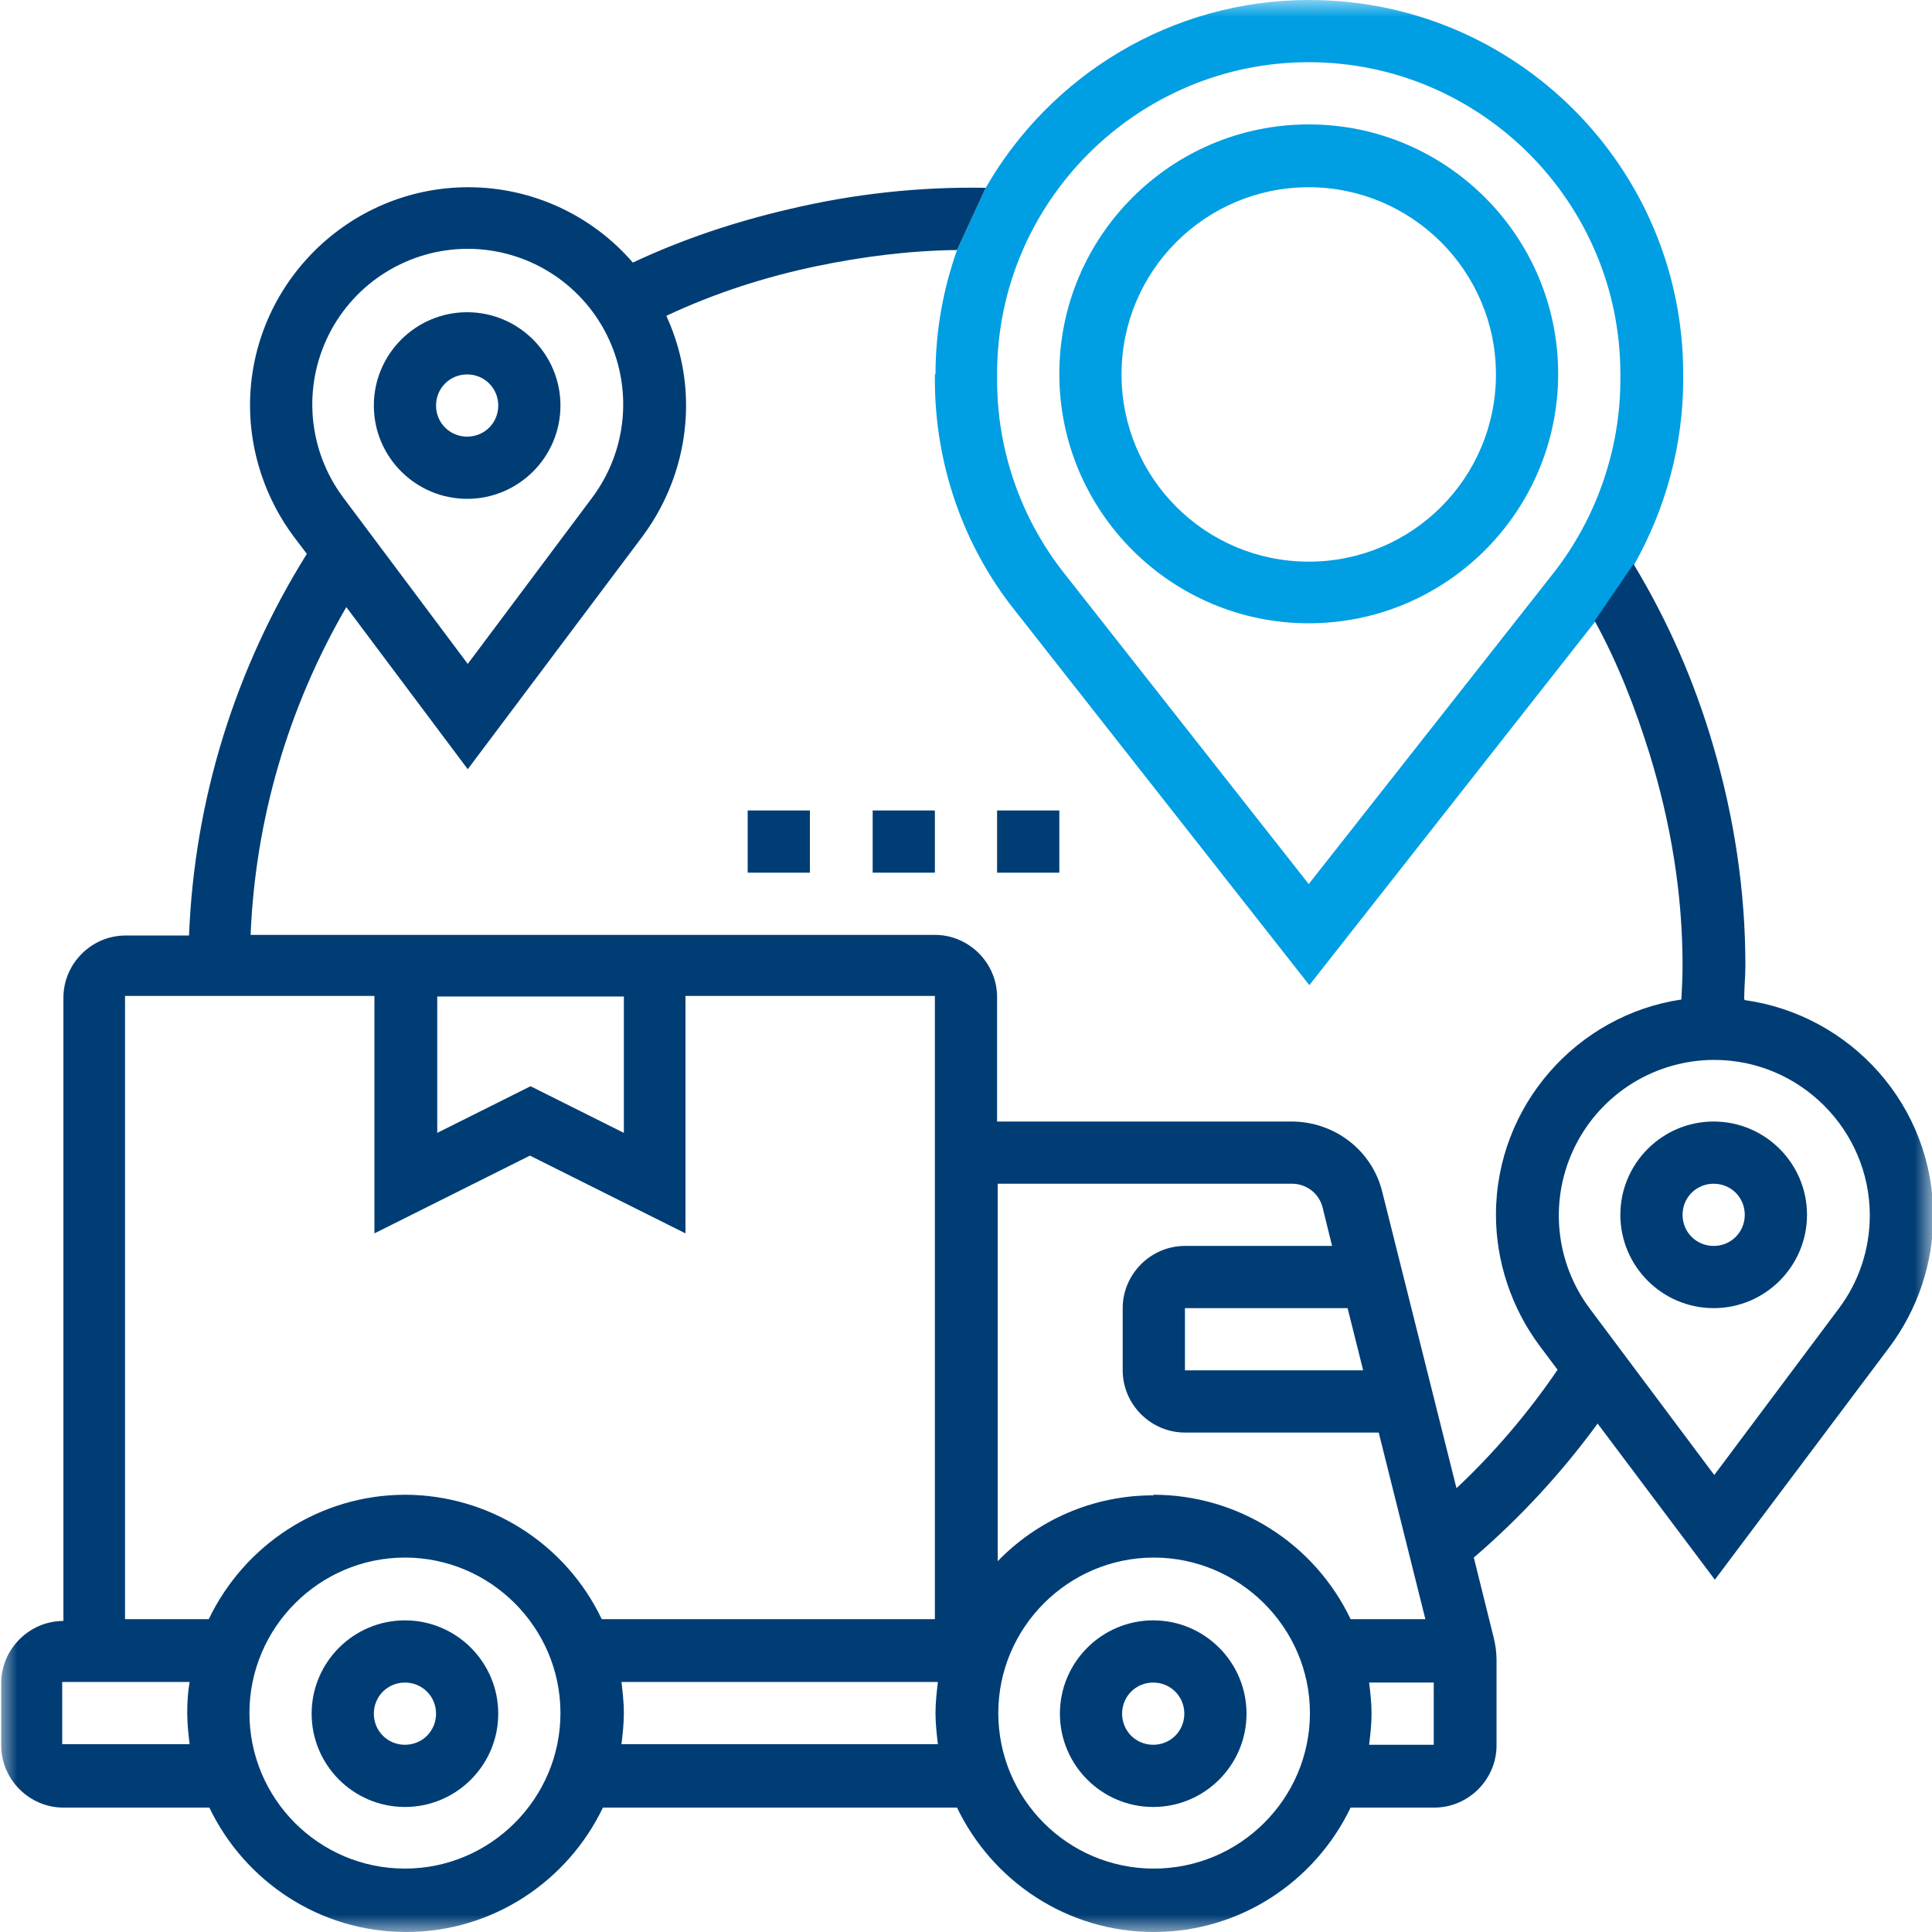
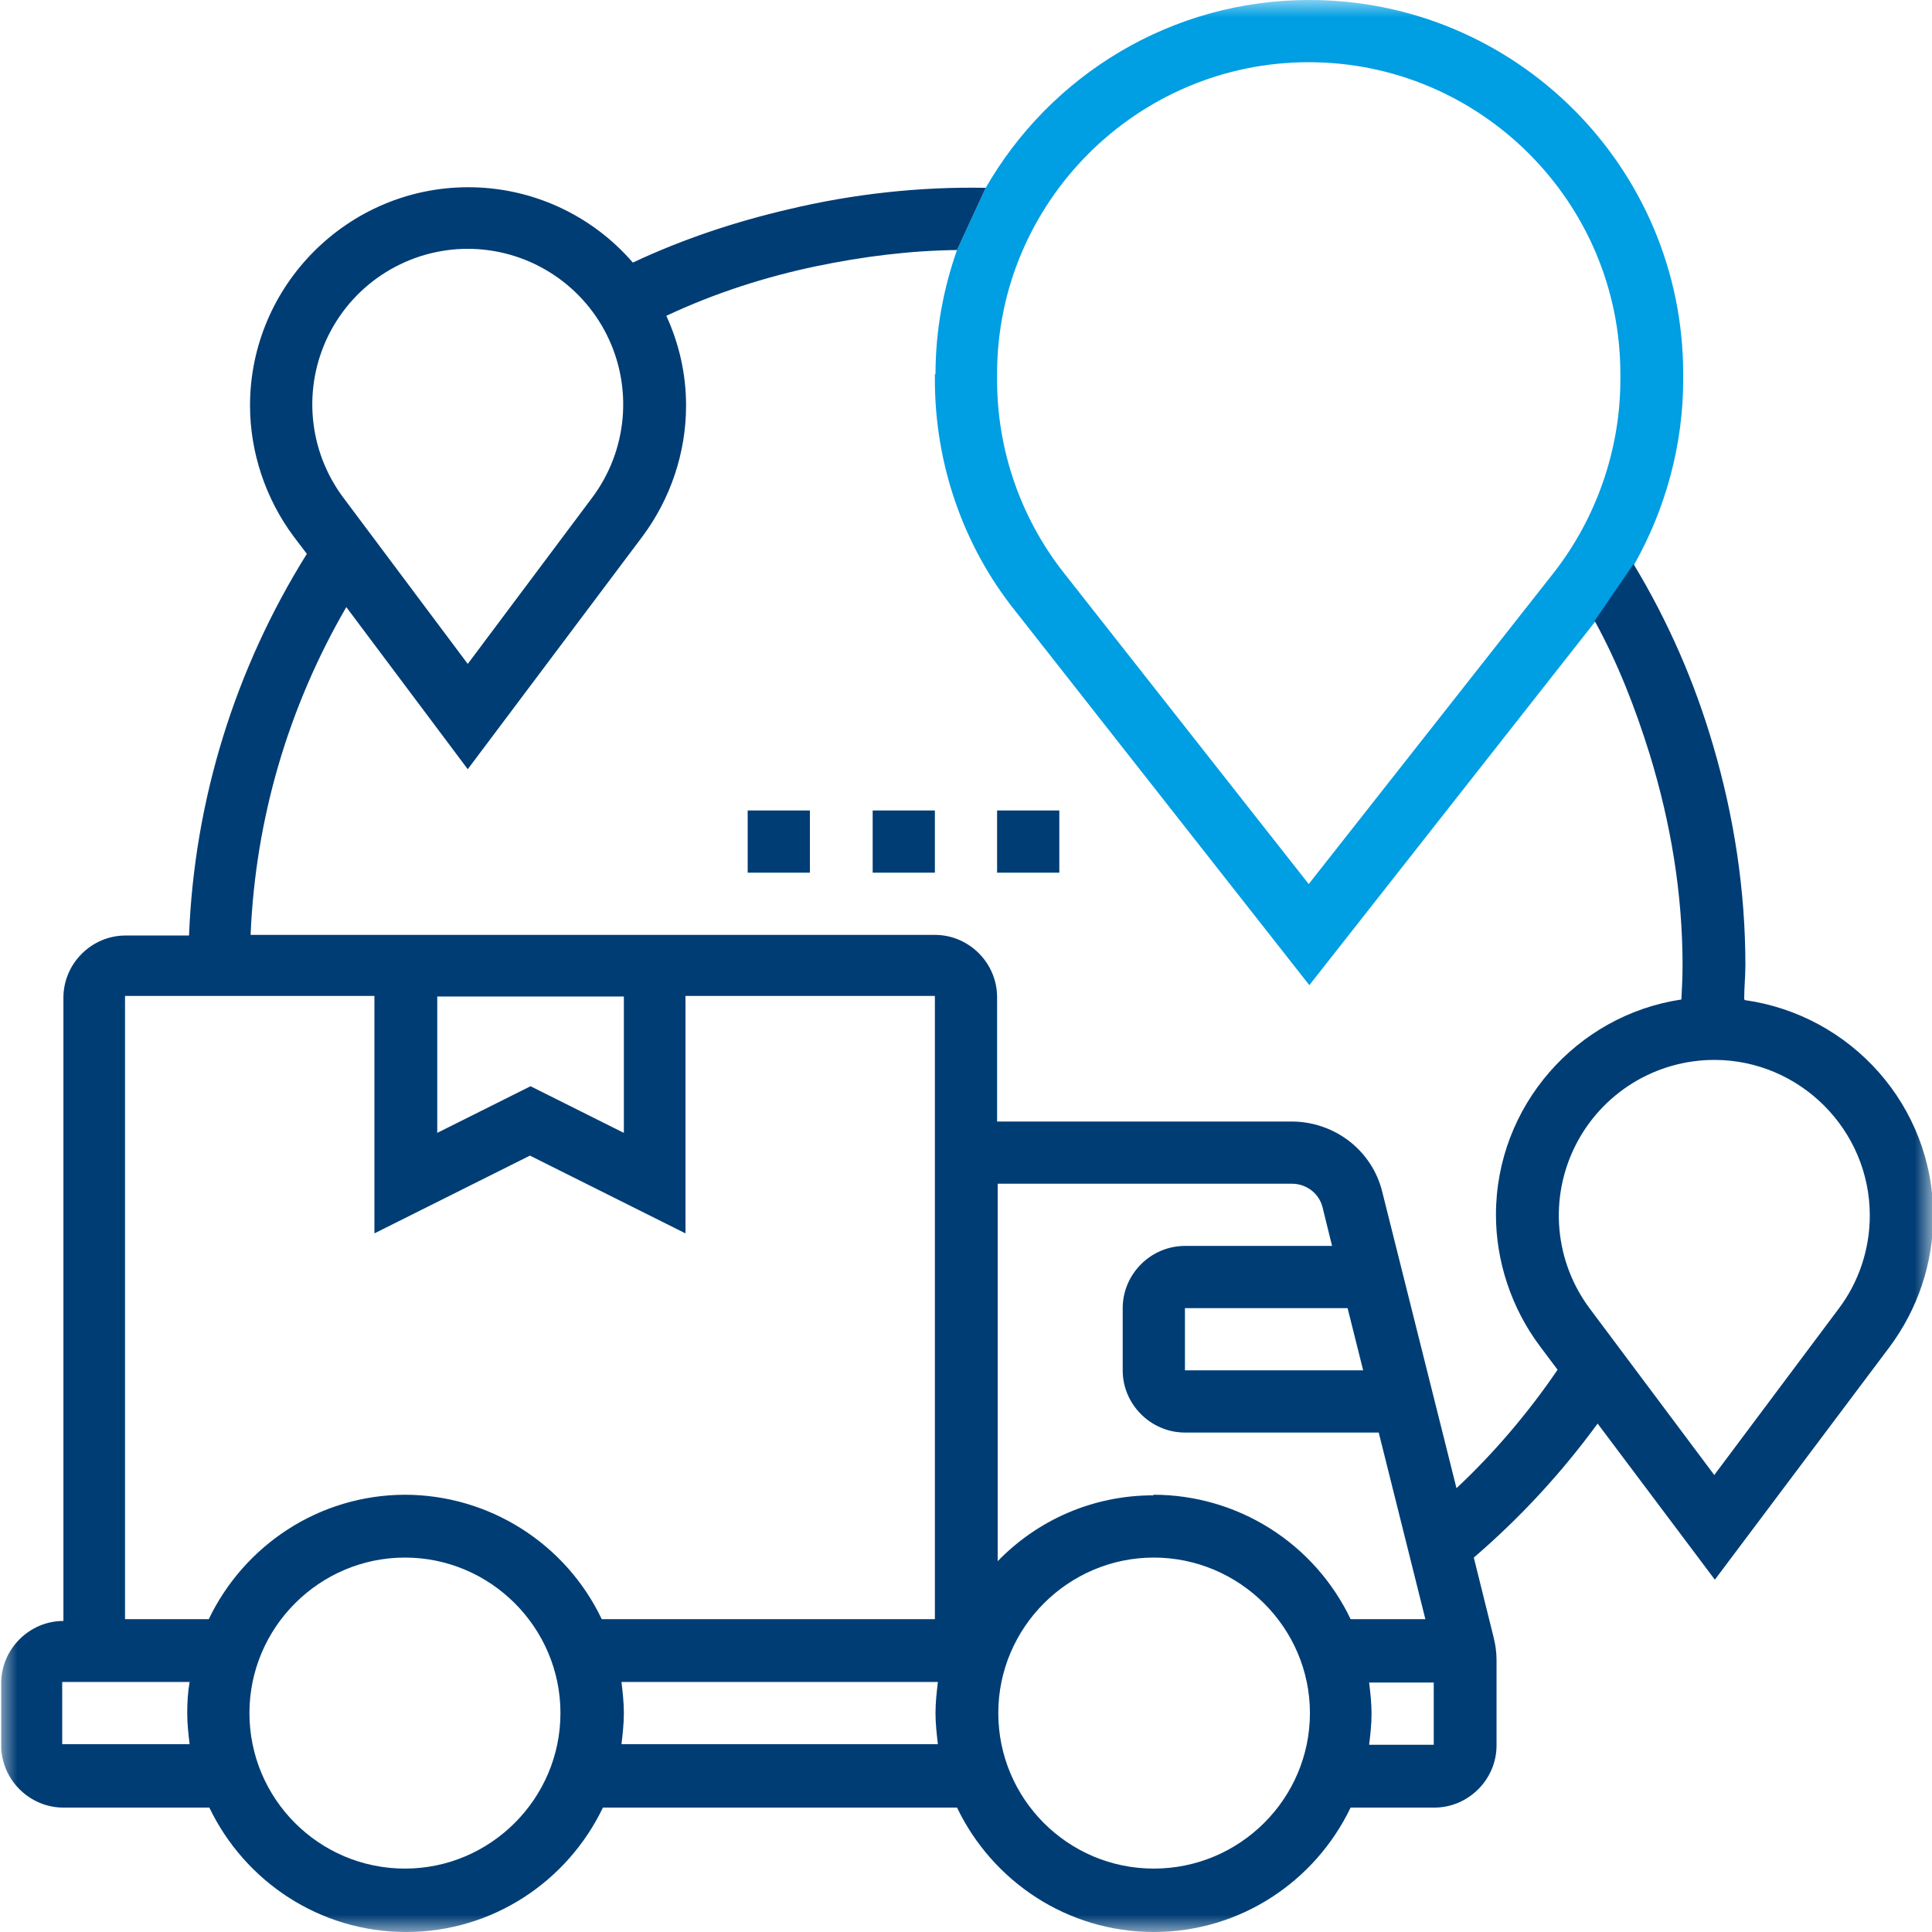
<svg xmlns="http://www.w3.org/2000/svg" width="56" height="56" viewBox="0 0 56 56" fill="none">
  <g clip-path="url(#clip0_80_224)">
    <mask id="mask0_80_224" style="mask-type:luminance" maskUnits="userSpaceOnUse" x="0" y="0" width="56" height="56">
      <path d="M0 0H56V56H0V0Z" fill="white" />
    </mask>
    <g mask="url(#mask0_80_224)">
-       <path d="M33.427 46.967C31.936 46.967 30.722 48.181 30.722 49.672C30.722 51.163 31.936 52.376 33.427 52.376C34.918 52.376 36.131 51.163 36.131 49.672C36.131 48.181 34.918 46.967 33.427 46.967ZM33.427 50.573C32.924 50.573 32.525 50.175 32.525 49.672C32.525 49.169 32.924 48.77 33.427 48.77C33.929 48.77 34.328 49.169 34.328 49.672C34.328 50.175 33.929 50.573 33.427 50.573ZM11.738 46.967C10.246 46.967 9.033 48.181 9.033 49.672C9.033 51.163 10.246 52.376 11.738 52.376C13.229 52.376 14.442 51.163 14.442 49.672C14.442 48.181 13.229 46.967 11.738 46.967ZM11.738 50.573C11.235 50.573 10.836 50.175 10.836 49.672C10.836 49.169 11.235 48.77 11.738 48.77C12.24 48.77 12.639 49.169 12.639 49.672C12.639 50.175 12.24 50.573 11.738 50.573ZM13.541 14.459C15.032 14.459 16.245 13.246 16.245 11.755C16.245 10.264 15.032 9.05 13.541 9.05C12.05 9.05 10.836 10.264 10.836 11.755C10.836 13.246 12.05 14.459 13.541 14.459ZM13.541 10.853C14.043 10.853 14.442 11.252 14.442 11.755C14.442 12.258 14.043 12.656 13.541 12.656C13.038 12.656 12.639 12.258 12.639 11.755C12.639 11.252 13.038 10.853 13.541 10.853ZM49.672 32.508C48.181 32.508 46.967 33.721 46.967 35.212C46.967 36.703 48.181 37.917 49.672 37.917C51.163 37.917 52.377 36.703 52.377 35.212C52.377 33.721 51.163 32.508 49.672 32.508ZM49.672 36.114C49.169 36.114 48.77 35.715 48.77 35.212C48.77 34.709 49.169 34.311 49.672 34.311C50.175 34.311 50.573 34.709 50.573 35.212C50.573 35.715 50.175 36.114 49.672 36.114Z" fill="#003D75" />
-       <path d="M37.934 18.066C41.922 18.066 45.164 14.823 45.164 10.836C45.164 6.848 41.922 3.606 37.934 3.606C33.947 3.606 30.705 6.848 30.705 10.836C30.705 14.823 33.947 18.066 37.934 18.066ZM37.934 5.427C40.916 5.427 43.361 7.854 43.361 10.853C43.361 13.853 40.934 16.28 37.934 16.28C34.935 16.28 32.508 13.853 32.508 10.853C32.508 7.854 34.935 5.427 37.934 5.427Z" fill="#009EE3" />
-     </g>
+       </g>
    <path d="M21.672 23.492H23.475V25.295H21.672V23.492ZM25.295 23.492H27.098V25.295H25.295V23.492ZM28.901 23.492H30.705V25.295H28.901V23.492Z" fill="#003D75" />
    <mask id="mask1_80_224" style="mask-type:luminance" maskUnits="userSpaceOnUse" x="0" y="0" width="56" height="56">
      <path d="M0 0H56V56H0V0Z" fill="white" />
    </mask>
    <g mask="url(#mask1_80_224)">
      <path d="M28.901 10.836C28.901 5.86 32.959 1.803 37.934 1.803C42.91 1.803 46.967 5.86 46.967 10.836V11.009C46.967 13.02 46.274 15.014 45.043 16.592L37.934 25.625L30.826 16.592C29.578 14.999 28.9 13.033 28.901 11.009V10.836ZM27.098 10.836V11.009C27.098 13.437 27.913 15.812 29.422 17.701L37.952 28.555L46.239 18.014L47.366 16.367C48.285 14.737 48.788 12.882 48.788 11.009V10.836C48.788 4.854 43.933 0 37.952 0C33.947 0 30.445 2.185 28.572 5.444L27.74 7.247C27.341 8.374 27.116 9.588 27.116 10.853" fill="#009EE3" />
      <path d="M53.295 37.934L49.689 42.754L46.083 37.934C45.581 37.264 45.276 36.468 45.201 35.635C45.126 34.801 45.285 33.963 45.659 33.215C46.033 32.466 46.609 31.837 47.32 31.396C48.032 30.956 48.852 30.723 49.689 30.722C52.168 30.722 54.197 32.75 54.197 35.23C54.197 36.2 53.885 37.154 53.295 37.934ZM41.558 50.573H39.685C39.72 50.279 39.755 49.984 39.755 49.672C39.755 49.36 39.72 49.065 39.685 48.77H41.558V50.573ZM33.427 43.343C31.658 43.343 30.063 44.072 28.919 45.251V34.311H37.449C37.865 34.311 38.229 34.588 38.333 34.987L38.611 36.114H34.346C33.357 36.114 32.542 36.929 32.542 37.917V39.72C32.542 40.708 33.357 41.523 34.346 41.523H39.963L41.315 46.932H39.148C38.634 45.854 37.826 44.944 36.817 44.306C35.807 43.667 34.638 43.328 33.444 43.326M33.444 54.162C30.947 54.162 28.936 52.134 28.936 49.654C28.936 47.175 30.965 45.147 33.444 45.147C35.923 45.147 37.969 47.175 37.969 49.654C37.969 52.134 35.941 54.162 33.444 54.162ZM39.512 39.72H34.346V37.917H39.061L39.512 39.72ZM27.185 50.556H18.014C18.048 50.261 18.083 49.966 18.083 49.654C18.083 49.342 18.048 49.048 18.014 48.753H27.185C27.151 49.048 27.116 49.342 27.116 49.654C27.116 49.966 27.151 50.261 27.185 50.556ZM11.755 43.326C9.241 43.326 7.074 44.8 6.051 46.932H3.624V28.867H10.853V35.75L15.361 33.496L19.869 35.75V28.867H27.098V46.932H17.442C16.928 45.854 16.12 44.944 15.11 44.306C14.101 43.667 12.932 43.328 11.738 43.326M11.738 54.162C9.241 54.162 7.23 52.134 7.23 49.654C7.23 47.175 9.258 45.147 11.738 45.147C14.217 45.147 16.245 47.175 16.245 49.654C16.245 52.134 14.217 54.162 11.738 54.162ZM5.496 50.556H1.803V48.753H5.496C5.444 49.048 5.427 49.342 5.427 49.654C5.427 49.966 5.461 50.261 5.496 50.556ZM12.656 28.884H18.083V32.837L15.378 31.485L12.674 32.837V28.884H12.656ZM13.558 7.212C14.395 7.213 15.215 7.446 15.927 7.887C16.638 8.327 17.214 8.957 17.588 9.705C17.962 10.454 18.121 11.291 18.046 12.125C17.971 12.959 17.666 13.755 17.164 14.425L13.558 19.244L9.952 14.425C9.45 13.755 9.145 12.959 9.07 12.125C8.995 11.291 9.154 10.454 9.528 9.705C9.902 8.957 10.477 8.327 11.189 7.887C11.901 7.446 12.721 7.213 13.558 7.212ZM50.556 28.953C50.556 28.624 50.591 28.312 50.591 27.983C50.591 25.798 50.261 23.666 49.654 21.602C49.117 19.765 48.354 18.014 47.349 16.349L46.222 17.996C46.898 19.227 47.401 20.527 47.817 21.862C48.423 23.839 48.77 25.885 48.77 27.983C48.77 28.312 48.753 28.641 48.736 28.971C45.702 29.422 43.361 32.057 43.361 35.212C43.361 36.565 43.812 37.917 44.627 39.009L45.147 39.703C44.297 40.951 43.309 42.113 42.217 43.136L40.067 34.553C39.772 33.34 38.68 32.508 37.432 32.508H28.901V28.901C28.901 27.913 28.087 27.098 27.098 27.098H7.264C7.403 23.735 8.357 20.493 10.038 17.597L13.558 22.296L18.62 15.552C19.435 14.459 19.886 13.124 19.886 11.755C19.886 10.819 19.678 9.952 19.314 9.154C20.718 8.495 22.175 8.027 23.666 7.715C25.001 7.438 26.353 7.264 27.74 7.247L28.572 5.444C26.665 5.409 24.741 5.617 22.851 6.068C21.29 6.432 19.782 6.935 18.343 7.611C17.752 6.926 17.02 6.376 16.197 5.999C15.374 5.622 14.48 5.427 13.575 5.427C10.09 5.427 7.247 8.27 7.247 11.755C7.247 13.107 7.698 14.459 8.513 15.552L8.894 16.054C6.814 19.383 5.635 23.18 5.479 27.116H3.641C2.653 27.116 1.838 27.93 1.838 28.919V46.984C0.85 46.984 0.035 47.799 0.035 48.788V50.591C0.035 51.579 0.85 52.394 1.838 52.394H6.068C7.091 54.526 9.258 56 11.772 56C14.286 56 16.453 54.526 17.476 52.394H27.74C28.763 54.526 30.93 56 33.444 56C35.958 56 38.125 54.526 39.148 52.394H41.575C42.563 52.394 43.378 51.579 43.378 50.591V48.111C43.378 47.886 43.344 47.661 43.292 47.453L42.719 45.147C44.072 43.985 45.268 42.685 46.308 41.263L49.706 45.788L54.769 39.044C55.584 37.952 56.035 36.617 56.035 35.247C56.035 32.057 53.659 29.422 50.573 28.988" fill="#003D75" />
    </g>
  </g>
  <defs>
    <clipPath id="clip0_80_224">
      <rect width="56" height="56" fill="white" />
    </clipPath>
  </defs>
</svg>